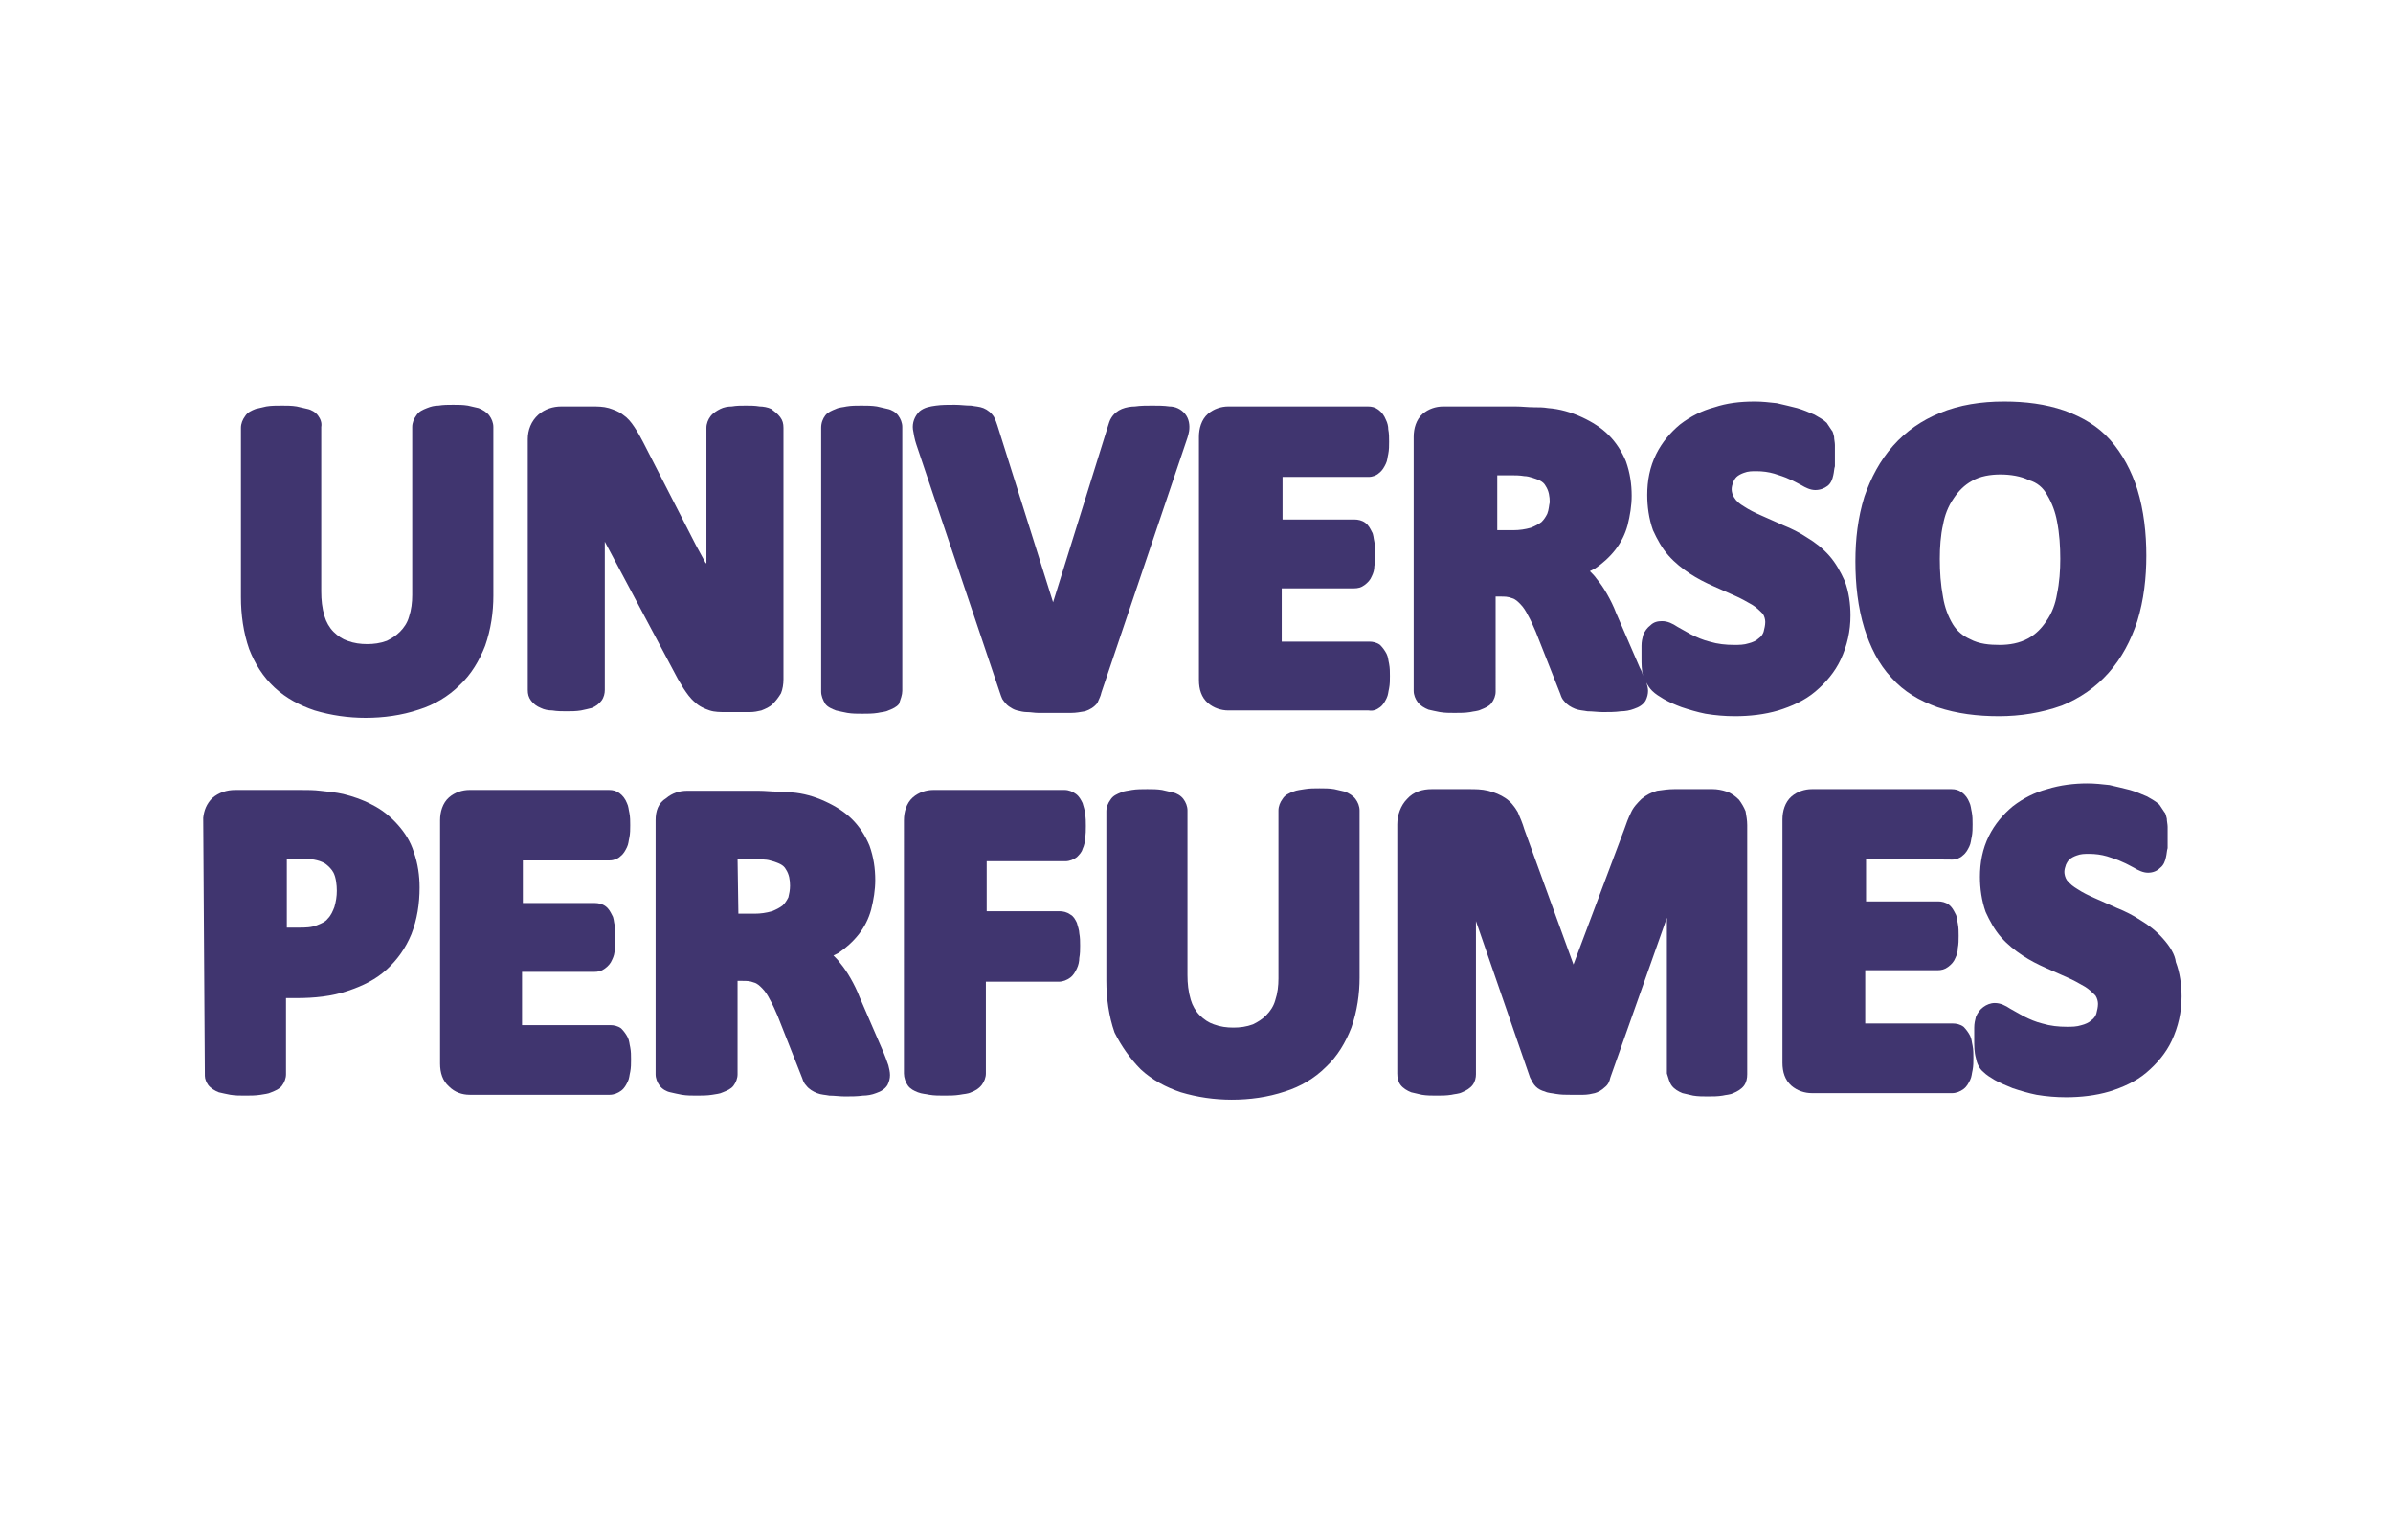
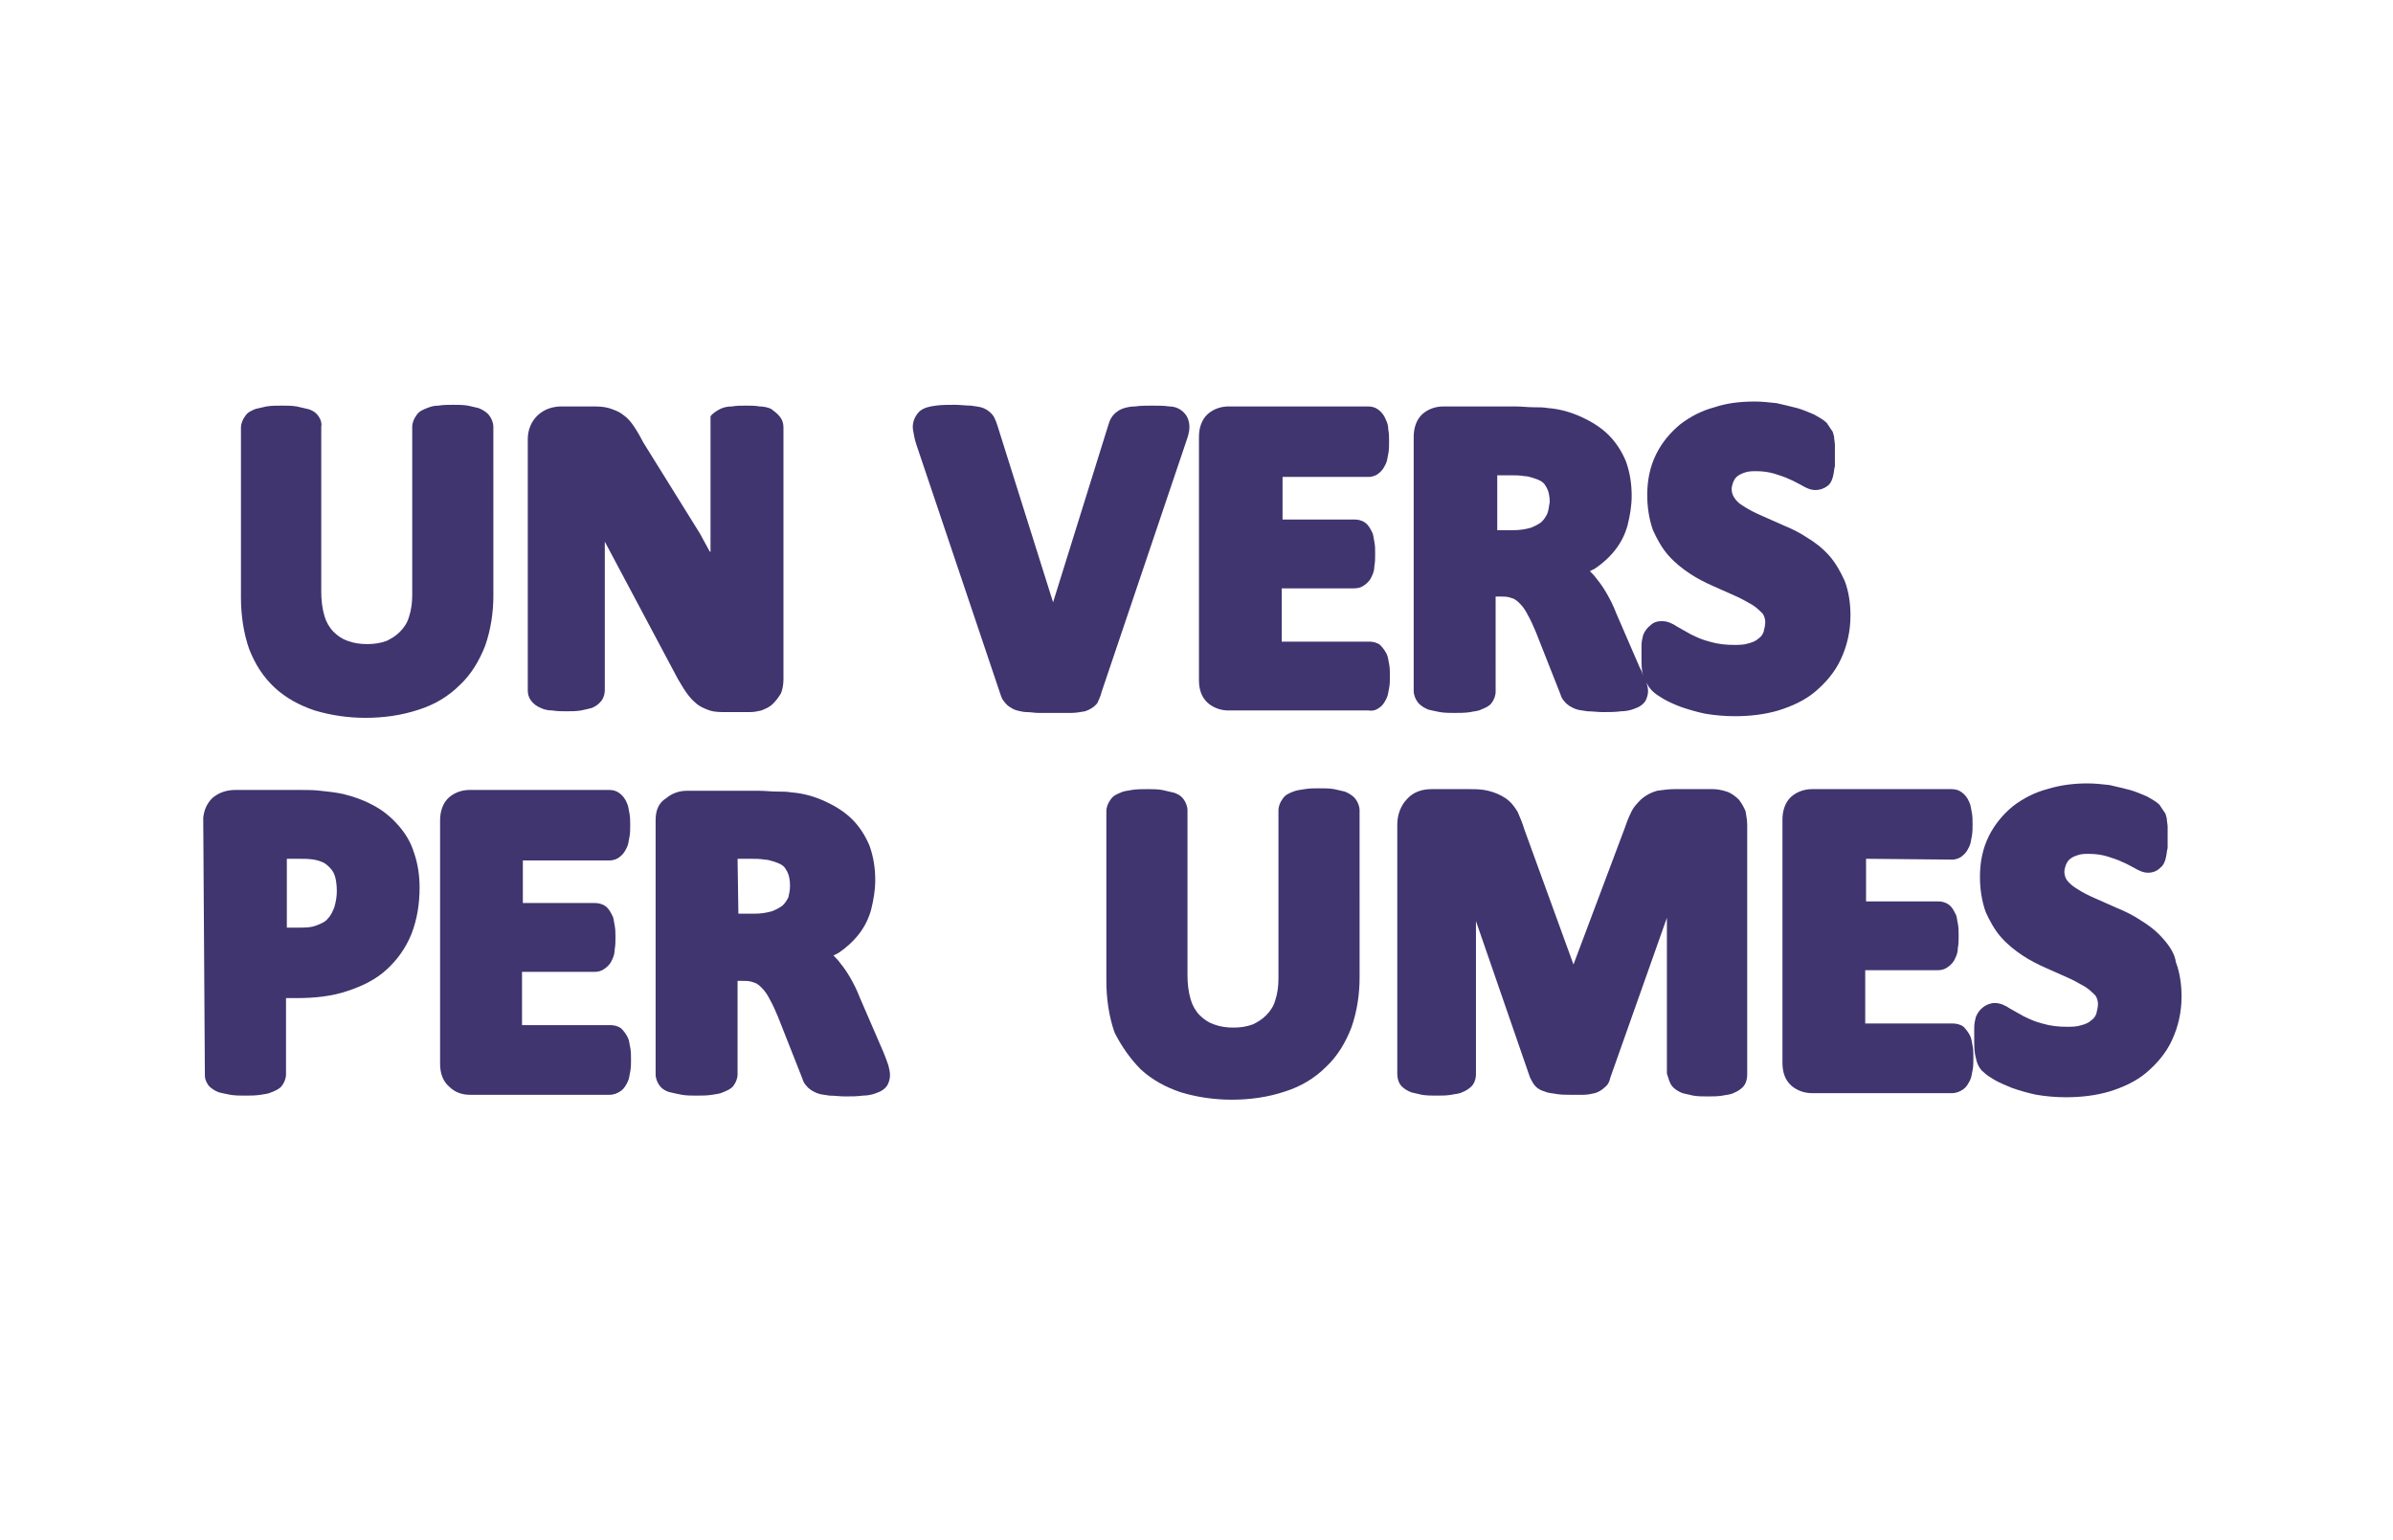
<svg xmlns="http://www.w3.org/2000/svg" id="Camada_1" x="0px" y="0px" viewBox="0 0 292 187.9" style="enable-background:new 0 0 292 187.9;" xml:space="preserve">
  <style type="text/css">	.st0{fill:#40356F;}</style>
  <g>
    <path class="st0" d="M204,132.5c0.3,0.4,0.8,0.7,1.3,0.9c0.4,0.1,0.9,0.2,1.3,0.3c0.6,0.1,1.2,0.1,1.8,0.1c0.6,0,1.2,0,1.8-0.1   c0.4-0.1,0.9-0.1,1.3-0.3c0.5-0.2,1-0.5,1.3-0.9c0.3-0.4,0.4-0.9,0.4-1.4v-30.4c0-0.6-0.1-1.1-0.2-1.7c-0.2-0.5-0.5-1-0.8-1.4   c-0.4-0.4-0.9-0.8-1.5-1c-0.6-0.2-1.2-0.3-1.7-0.3h-4.7c-0.7,0-1.4,0.1-2.1,0.2c-0.7,0.2-1.3,0.5-1.9,1c-0.5,0.5-1,1-1.3,1.7   c-0.3,0.6-0.6,1.4-0.8,2l-6.2,16.5l-6-16.5c-0.2-0.7-0.5-1.4-0.8-2.1c-0.4-0.7-0.9-1.3-1.5-1.7c-0.6-0.4-1.3-0.7-2.1-0.9   c-0.8-0.2-1.6-0.2-2.4-0.2h-4.5c-1.1,0-2.2,0.3-3,1.2c-0.8,0.8-1.2,2-1.2,3.1v30.4c0,0.5,0.1,1,0.4,1.4c0.3,0.4,0.8,0.7,1.3,0.9   c0.4,0.1,0.9,0.2,1.3,0.3c0.6,0.1,1.2,0.1,1.8,0.1c0.6,0,1.2,0,1.8-0.1c0.4-0.1,0.9-0.1,1.3-0.3c0.5-0.2,1-0.5,1.3-0.9   c0.3-0.4,0.4-0.9,0.4-1.3v-18.7l6.6,19.1c0.2,0.4,0.4,0.8,0.7,1.1c0.3,0.3,0.7,0.5,1.1,0.6c0.4,0.2,0.9,0.2,1.4,0.3   c0.6,0.1,1.1,0.1,1.7,0.1c0.5,0,1.1,0,1.6,0c0.5,0,1-0.1,1.4-0.2c0.4-0.1,0.9-0.4,1.2-0.7c0.4-0.3,0.6-0.7,0.7-1.2l6.9-19.5v19   C203.6,131.6,203.7,132.1,204,132.5z" />
    <path class="st0" d="M209.2,49.7c-1.5,0.4-2.9,1.1-4.2,2.1c-1.2,1-2.2,2.2-2.9,3.6c-0.8,1.6-1.1,3.3-1.1,5c0,1.4,0.2,2.9,0.7,4.3   c0.5,1.1,1.1,2.2,1.9,3.1c0.8,0.9,1.7,1.6,2.6,2.2c0.9,0.6,1.9,1.1,2.8,1.5c0.9,0.4,1.8,0.8,2.7,1.2c0.7,0.3,1.4,0.7,2.1,1.1   c0.5,0.3,0.9,0.7,1.3,1.1c0.2,0.3,0.3,0.7,0.3,1c0,0.4-0.1,0.8-0.2,1.2c-0.1,0.3-0.3,0.6-0.6,0.8c-0.3,0.3-0.8,0.5-1.2,0.6   c-0.6,0.2-1.2,0.2-1.8,0.2c-1,0-2-0.1-3-0.4c-0.8-0.2-1.5-0.5-2.3-0.9c-0.5-0.3-1.1-0.6-1.6-0.9c-0.6-0.4-1.2-0.7-1.9-0.7   c-0.5,0-1,0.1-1.4,0.5c-0.4,0.3-0.7,0.7-0.9,1.2c-0.1,0.4-0.2,0.8-0.2,1.3c0,0.5,0,1,0,1.5c0,0.7,0,1.5,0.2,2.2   c-0.1-0.3-0.2-0.7-0.4-1l-2.9-6.7c-0.3-0.8-0.7-1.6-1.1-2.3c-0.4-0.7-0.8-1.3-1.3-1.9c-0.2-0.3-0.5-0.6-0.8-0.9   c0.2-0.1,0.4-0.2,0.6-0.3c0.9-0.6,1.8-1.4,2.5-2.3s1.2-1.9,1.5-3c0.3-1.2,0.5-2.4,0.5-3.6c0-1.4-0.2-2.8-0.7-4.2   c-0.5-1.2-1.2-2.3-2.1-3.2c-0.9-0.9-2-1.6-3.3-2.2c-1.3-0.6-2.7-1-4.1-1.1c-0.6-0.1-1.1-0.1-1.7-0.1c-0.8,0-1.5-0.1-2.3-0.1h-8.8   c-0.9,0-1.8,0.3-2.5,0.9c-0.8,0.7-1.1,1.8-1.1,2.8v31c0,0.5,0.2,1,0.5,1.4c0.3,0.4,0.8,0.7,1.3,0.9c0.4,0.1,0.9,0.2,1.4,0.3   c0.6,0.1,1.2,0.1,1.8,0.1c0.6,0,1.3,0,1.9-0.1c0.4-0.1,0.9-0.1,1.3-0.3c0.5-0.2,1-0.4,1.3-0.8c0.3-0.4,0.5-0.9,0.5-1.4V72.8h0.6   c0.5,0,0.9,0,1.4,0.2c0.4,0.1,0.7,0.4,1,0.7c0.4,0.4,0.7,0.9,0.9,1.3c0.4,0.7,0.7,1.4,1,2.1l3,7.6c0.1,0.3,0.2,0.6,0.5,0.9   c0.3,0.4,0.8,0.7,1.3,0.9c0.5,0.2,1,0.2,1.5,0.3c0.6,0,1.3,0.1,1.9,0.1c0.7,0,1.5,0,2.2-0.1c0.5,0,1.1-0.1,1.6-0.3   c0.6-0.2,1.1-0.5,1.4-1c0.2-0.4,0.3-0.8,0.3-1.2c0-0.3-0.1-0.7-0.2-1c0.2,0.4,0.4,0.7,0.7,1c0.4,0.4,0.9,0.7,1.4,1   c0.7,0.4,1.4,0.7,2.2,1c0.9,0.3,1.9,0.6,2.9,0.8c1.2,0.2,2.4,0.3,3.6,0.3c1.8,0,3.6-0.2,5.3-0.7c1.6-0.5,3.2-1.2,4.5-2.3   c1.3-1.1,2.4-2.4,3.1-3.9c0.8-1.7,1.2-3.5,1.2-5.4c0-1.4-0.2-2.9-0.7-4.2c-0.5-1.1-1.1-2.2-1.9-3.1c-0.8-0.9-1.7-1.6-2.7-2.2   c-0.9-0.6-1.9-1.1-2.9-1.5c-0.9-0.4-1.8-0.8-2.7-1.2c-0.7-0.3-1.5-0.7-2.1-1.1c-0.5-0.3-0.9-0.6-1.2-1.1c-0.2-0.3-0.3-0.7-0.3-1   c0-0.3,0.1-0.6,0.2-0.9c0.1-0.2,0.2-0.4,0.4-0.6c0.2-0.2,0.6-0.4,0.9-0.5c0.5-0.2,1-0.2,1.5-0.2c0.8,0,1.5,0.1,2.2,0.3   c0.6,0.2,1.3,0.4,1.9,0.7c0.5,0.2,1,0.5,1.4,0.7c0.5,0.3,1.1,0.6,1.7,0.6c0.6,0,1.1-0.2,1.5-0.5c0.4-0.3,0.6-0.8,0.7-1.3   c0.1-0.4,0.1-0.8,0.2-1.1c0-0.5,0-0.9,0-1.4c0-0.4,0-0.8,0-1.2c0-0.3-0.1-0.7-0.1-1c-0.1-0.3-0.1-0.6-0.3-0.8   c-0.2-0.3-0.4-0.6-0.6-0.9c-0.4-0.4-1-0.7-1.5-1c-0.7-0.3-1.4-0.6-2.1-0.8c-0.8-0.2-1.6-0.4-2.5-0.6c-0.9-0.1-1.8-0.2-2.6-0.2h-0.1   C212.3,49,210.7,49.2,209.2,49.7z M188.8,62.7c-0.2,0.4-0.4,0.7-0.7,1c-0.4,0.3-0.8,0.5-1.3,0.7c-0.7,0.2-1.4,0.3-2.1,0.3h-2V58   h1.6c0.6,0,1.1,0,1.7,0.1c0.3,0,0.7,0.1,1,0.2c0.6,0.2,1.3,0.4,1.6,1c0.4,0.6,0.5,1.3,0.5,2C189,61.7,189,62.2,188.8,62.7z" />
-     <path class="st0" d="M110.1,84.3V52.1c0-0.5-0.2-1-0.5-1.4c-0.3-0.4-0.8-0.7-1.3-0.8c-0.4-0.1-0.9-0.2-1.3-0.3   c-0.6-0.1-1.3-0.1-1.9-0.1c-0.6,0-1.2,0-1.8,0.1c-0.4,0.1-0.9,0.1-1.3,0.3c-0.5,0.2-1,0.4-1.3,0.8c-0.3,0.4-0.5,0.9-0.5,1.5v32.2   c0,0.5,0.2,1,0.5,1.5c0.3,0.4,0.8,0.6,1.3,0.8c0.4,0.1,0.9,0.2,1.4,0.3c0.6,0.1,1.2,0.1,1.8,0.1s1.3,0,1.9-0.1   c0.4-0.1,0.9-0.1,1.3-0.3c0.5-0.2,1-0.4,1.3-0.8C109.9,85.3,110.1,84.8,110.1,84.3z" />
-     <path class="st0" d="M83.4,84c0.4,0.6,0.8,1.2,1.4,1.7c0.5,0.5,1.2,0.8,1.8,1c0.6,0.2,1.3,0.2,2,0.2h2.9c0.5,0,1-0.1,1.4-0.2   c0.5-0.2,1-0.4,1.4-0.8c0.4-0.4,0.7-0.8,1-1.3c0.2-0.5,0.3-1.1,0.3-1.7V52.2c0-0.5-0.1-0.9-0.4-1.3c-0.3-0.4-0.7-0.7-1.1-1   c-0.4-0.2-1-0.3-1.4-0.3c-0.6-0.1-1.1-0.1-1.7-0.1c-0.6,0-1.1,0-1.7,0.1c-0.5,0-1,0.1-1.4,0.3s-0.9,0.5-1.2,0.9   c-0.3,0.4-0.5,0.9-0.5,1.4v16c0,0.2,0,0.4,0,0.6c0,0,0-0.1-0.1-0.1c-0.4-0.7-0.8-1.5-1.2-2.2L78.5,54c-0.3-0.6-0.7-1.3-1.1-1.9   c-0.4-0.6-0.8-1.1-1.4-1.5c-0.5-0.4-1.1-0.6-1.7-0.8c-0.7-0.2-1.4-0.2-2.1-0.2h-3.7c-1,0-2,0.3-2.8,1c-0.9,0.8-1.3,1.9-1.3,3v30.6   c0,0.5,0.1,0.9,0.4,1.3c0.3,0.4,0.7,0.7,1.2,0.9c0.4,0.2,0.9,0.3,1.4,0.3c0.6,0.1,1.2,0.1,1.7,0.1c0.6,0,1.2,0,1.8-0.1   c0.5-0.1,0.9-0.2,1.3-0.3c0.5-0.2,0.9-0.5,1.2-0.9c0.3-0.4,0.4-0.9,0.4-1.3V66.1l8.3,15.6C82.5,82.5,82.9,83.2,83.4,84z" />
+     <path class="st0" d="M83.4,84c0.4,0.6,0.8,1.2,1.4,1.7c0.5,0.5,1.2,0.8,1.8,1c0.6,0.2,1.3,0.2,2,0.2h2.9c0.5,0,1-0.1,1.4-0.2   c0.5-0.2,1-0.4,1.4-0.8c0.4-0.4,0.7-0.8,1-1.3c0.2-0.5,0.3-1.1,0.3-1.7V52.2c0-0.5-0.1-0.9-0.4-1.3c-0.3-0.4-0.7-0.7-1.1-1   c-0.4-0.2-1-0.3-1.4-0.3c-0.6-0.1-1.1-0.1-1.7-0.1c-0.6,0-1.1,0-1.7,0.1c-0.5,0-1,0.1-1.4,0.3s-0.9,0.5-1.2,0.9   v16c0,0.2,0,0.4,0,0.6c0,0,0-0.1-0.1-0.1c-0.4-0.7-0.8-1.5-1.2-2.2L78.5,54c-0.3-0.6-0.7-1.3-1.1-1.9   c-0.4-0.6-0.8-1.1-1.4-1.5c-0.5-0.4-1.1-0.6-1.7-0.8c-0.7-0.2-1.4-0.2-2.1-0.2h-3.7c-1,0-2,0.3-2.8,1c-0.9,0.8-1.3,1.9-1.3,3v30.6   c0,0.5,0.1,0.9,0.4,1.3c0.3,0.4,0.7,0.7,1.2,0.9c0.4,0.2,0.9,0.3,1.4,0.3c0.6,0.1,1.2,0.1,1.7,0.1c0.6,0,1.2,0,1.8-0.1   c0.5-0.1,0.9-0.2,1.3-0.3c0.5-0.2,0.9-0.5,1.2-0.9c0.3-0.4,0.4-0.9,0.4-1.3V66.1l8.3,15.6C82.5,82.5,82.9,83.2,83.4,84z" />
    <path class="st0" d="M263.9,114.5c-0.8-0.9-1.7-1.6-2.7-2.2c-0.9-0.6-1.9-1.1-2.9-1.5c-0.9-0.4-1.8-0.8-2.7-1.2   c-0.7-0.3-1.5-0.7-2.1-1.1c-0.5-0.3-0.9-0.6-1.3-1.1c-0.2-0.3-0.3-0.7-0.3-1c0-0.3,0.1-0.6,0.2-0.9c0.1-0.2,0.2-0.4,0.4-0.6   c0.2-0.2,0.6-0.4,0.9-0.5c0.5-0.2,1-0.2,1.5-0.2c0.8,0,1.5,0.1,2.2,0.3c0.6,0.2,1.3,0.4,1.9,0.7c0.5,0.2,1,0.5,1.4,0.7   c0.5,0.3,1.1,0.6,1.7,0.6c0.6,0,1.1-0.2,1.5-0.6c0.4-0.3,0.6-0.8,0.7-1.3c0.1-0.4,0.1-0.8,0.2-1.1c0-0.5,0-0.9,0-1.4   c0-0.4,0-0.8,0-1.2c0-0.3-0.1-0.7-0.1-1c-0.1-0.3-0.1-0.6-0.3-0.8c-0.2-0.3-0.4-0.6-0.6-0.9c-0.4-0.4-1-0.7-1.5-1   c-0.7-0.3-1.4-0.6-2.1-0.8c-0.8-0.2-1.6-0.4-2.5-0.6c-0.9-0.1-1.8-0.2-2.7-0.2c-1.6,0-3.3,0.2-4.9,0.7c-1.5,0.4-2.9,1.1-4.2,2.1   c-1.2,1-2.2,2.2-2.9,3.6c-0.8,1.6-1.1,3.3-1.1,5c0,1.4,0.2,2.9,0.7,4.3c0.5,1.1,1.1,2.2,1.9,3.1c0.8,0.9,1.7,1.6,2.6,2.2   c0.9,0.6,1.9,1.1,2.8,1.5c0.9,0.4,1.8,0.8,2.7,1.2c0.7,0.3,1.4,0.7,2.1,1.1c0.5,0.3,0.9,0.7,1.3,1.1c0.2,0.3,0.3,0.7,0.3,1   c0,0.4-0.1,0.8-0.2,1.2c-0.1,0.3-0.3,0.6-0.6,0.8c-0.3,0.3-0.8,0.5-1.2,0.6c-0.6,0.2-1.2,0.2-1.8,0.2c-1,0-2-0.1-3-0.4   c-0.8-0.2-1.5-0.5-2.3-0.9c-0.5-0.3-1.1-0.6-1.6-0.9c-0.6-0.4-1.2-0.7-1.9-0.7c-0.5,0-1,0.2-1.4,0.5c-0.4,0.3-0.7,0.7-0.9,1.2   c-0.1,0.4-0.2,0.8-0.2,1.3c0,0.5,0,1,0,1.5c0,0.7,0,1.5,0.2,2.2c0.1,0.6,0.4,1.3,0.9,1.7c0.4,0.4,0.9,0.7,1.4,1   c0.7,0.4,1.5,0.7,2.2,1c0.9,0.3,1.9,0.6,2.9,0.8c1.2,0.2,2.4,0.3,3.6,0.3c1.8,0,3.6-0.2,5.3-0.7c1.6-0.5,3.2-1.2,4.5-2.3   c1.3-1.1,2.4-2.4,3.1-3.9c0.8-1.7,1.2-3.5,1.2-5.4c0-1.4-0.2-2.9-0.7-4.2C265.4,116.5,264.8,115.5,263.9,114.5z" />
    <path class="st0" d="M25,131.3c0,0.4,0.2,0.8,0.4,1.1c0.3,0.4,0.8,0.7,1.3,0.9c0.4,0.1,0.9,0.2,1.4,0.3c0.6,0.1,1.2,0.1,1.8,0.1   c0.6,0,1.3,0,1.9-0.1c0.5-0.1,0.9-0.1,1.3-0.3c0.5-0.2,1-0.4,1.3-0.8c0.3-0.4,0.5-0.9,0.5-1.4v-9.3h1.3c2.1,0,4.3-0.2,6.3-0.9   c1.8-0.6,3.4-1.4,4.7-2.6c1.3-1.2,2.3-2.6,3-4.3c0.7-1.8,1-3.7,1-5.7c0-1.4-0.2-2.9-0.7-4.3c-0.4-1.3-1.1-2.4-2-3.4   c-0.9-1-1.9-1.8-3.1-2.4c-1.1-0.6-2.3-1-3.5-1.3c-0.9-0.2-1.8-0.3-2.8-0.4c-0.8-0.1-1.6-0.1-2.4-0.1h-8c-1,0-2,0.3-2.8,1   c-0.7,0.7-1,1.5-1.1,2.4L25,131.3L25,131.3z M35,104.8h1.4c0.6,0,1.3,0,1.9,0.1c0.5,0.1,0.9,0.2,1.4,0.5c0.4,0.3,0.8,0.7,1,1.1   c0.3,0.6,0.4,1.5,0.4,2.2c0,0.7-0.1,1.3-0.3,2c-0.2,0.5-0.4,1-0.8,1.4c-0.3,0.4-0.8,0.6-1.3,0.8c-0.7,0.3-1.5,0.3-2.2,0.3H35   C35,113.3,35,104.8,35,104.8z" />
-     <path class="st0" d="M236.7,50.4c-2.2,0.9-4.1,2.2-5.7,4c-1.6,1.8-2.7,3.9-3.5,6.2c-0.8,2.6-1.1,5.2-1.1,7.9c0,2.8,0.3,5.6,1.1,8.2   c0.7,2.2,1.7,4.3,3.3,6c1.5,1.7,3.4,2.8,5.6,3.6c2.4,0.8,4.9,1.1,7.5,1.1c2.6,0,5.2-0.4,7.7-1.3c2.2-0.9,4.1-2.2,5.7-4   c1.6-1.8,2.7-3.9,3.5-6.3c0.8-2.6,1.1-5.3,1.1-8c0-2.7-0.3-5.5-1.1-8.1c-0.7-2.2-1.8-4.3-3.3-6c-1.5-1.7-3.4-2.8-5.6-3.6   c-2.3-0.8-4.8-1.1-7.3-1.1h-0.1C241.8,49,239.1,49.4,236.7,50.4z M249.8,60.4c0.6,1,1,2.1,1.2,3.2c0.3,1.5,0.4,3.1,0.4,4.6   c0,1.4-0.1,2.9-0.4,4.3c-0.2,1.2-0.6,2.3-1.3,3.3c-0.6,0.9-1.3,1.6-2.2,2.1c-1.1,0.6-2.3,0.8-3.5,0.8c-1.2,0-2.5-0.1-3.6-0.7   c-0.9-0.4-1.6-1-2.1-1.8c-0.6-1-1-2.1-1.2-3.3c-0.3-1.6-0.4-3.1-0.4-4.7c0-1.4,0.1-2.9,0.4-4.2c0.2-1.1,0.6-2.2,1.3-3.2   c0.6-0.9,1.3-1.6,2.2-2.1c1-0.6,2.3-0.8,3.5-0.8s2.5,0.2,3.5,0.7C248.6,58.9,249.3,59.5,249.8,60.4z" />
    <path class="st0" d="M57.3,133.6h17.1c0.5,0,1-0.2,1.4-0.5c0.4-0.3,0.6-0.7,0.8-1.1c0.2-0.4,0.2-0.8,0.3-1.2c0.1-0.5,0.1-1,0.1-1.5   s0-1-0.1-1.5c-0.1-0.4-0.1-0.8-0.3-1.2c-0.2-0.4-0.5-0.8-0.8-1.1c-0.4-0.3-0.9-0.4-1.3-0.4H63.7v-6.5h8.8c0.5,0,0.9-0.1,1.3-0.4   c0.4-0.3,0.7-0.6,0.9-1.1c0.2-0.4,0.3-0.8,0.3-1.2c0.1-0.5,0.1-1,0.1-1.5c0-0.5,0-1-0.1-1.5c-0.1-0.4-0.1-0.9-0.3-1.2   c-0.2-0.4-0.4-0.8-0.8-1.1c-0.4-0.3-0.9-0.4-1.3-0.4h-8.8v-5.2h10.6c0.5,0,1-0.2,1.3-0.5c0.4-0.3,0.6-0.7,0.8-1.1   c0.2-0.4,0.2-0.8,0.3-1.2c0.1-0.5,0.1-1,0.1-1.5c0-0.5,0-1-0.1-1.5c-0.1-0.4-0.1-0.8-0.3-1.2c-0.2-0.5-0.5-0.9-0.9-1.2   c-0.4-0.3-0.8-0.4-1.3-0.4h-17c-0.9,0-1.8,0.3-2.5,0.9c-0.8,0.7-1.1,1.8-1.1,2.8v29.7c0,1.1,0.3,2.1,1.1,2.8   C55.5,133.3,56.4,133.6,57.3,133.6z" />
    <path class="st0" d="M81.8,133.3c0.4,0.1,0.9,0.2,1.4,0.3c0.6,0.1,1.2,0.1,1.8,0.1s1.3,0,1.9-0.1c0.5-0.1,0.9-0.1,1.3-0.3   c0.5-0.2,1-0.4,1.3-0.8c0.3-0.4,0.5-0.9,0.5-1.4v-11.4h0.6c0.5,0,0.9,0,1.4,0.2c0.4,0.1,0.7,0.4,1,0.7c0.4,0.4,0.7,0.9,0.9,1.3   c0.4,0.7,0.7,1.4,1,2.1l3,7.6c0.1,0.3,0.2,0.6,0.5,0.9c0.3,0.4,0.8,0.7,1.3,0.9c0.5,0.2,1,0.2,1.5,0.3c0.6,0,1.3,0.1,1.9,0.1   c0.7,0,1.5,0,2.2-0.1c0.5,0,1.1-0.1,1.6-0.3c0.6-0.2,1.1-0.5,1.4-1c0.2-0.4,0.3-0.8,0.3-1.2c0-0.4-0.1-0.8-0.2-1.2   c-0.2-0.6-0.4-1.1-0.6-1.6l-2.9-6.7c-0.3-0.8-0.7-1.6-1.1-2.3c-0.4-0.7-0.8-1.3-1.3-1.9c-0.2-0.3-0.5-0.6-0.8-0.9   c0.2-0.1,0.4-0.2,0.6-0.3c0.9-0.6,1.8-1.4,2.5-2.3s1.2-1.9,1.5-3c0.3-1.2,0.5-2.4,0.5-3.6c0-1.4-0.2-2.8-0.7-4.2   c-0.5-1.2-1.2-2.3-2.1-3.2c-0.9-0.9-2-1.6-3.3-2.2c-1.3-0.6-2.7-1-4.1-1.1c-0.6-0.1-1.1-0.1-1.7-0.1c-0.8,0-1.5-0.1-2.3-0.1h-8.8   c-0.9,0-1.8,0.3-2.5,0.9C80.3,98,80,99,80,100.1v31c0,0.5,0.2,1,0.5,1.4C80.8,132.9,81.3,133.2,81.8,133.3z M90,104.8h1.6   c0.6,0,1.1,0,1.7,0.1c0.3,0,0.7,0.1,1,0.2c0.6,0.2,1.3,0.4,1.6,1c0.4,0.6,0.5,1.3,0.5,2c0,0.5-0.1,1-0.2,1.4   c-0.2,0.4-0.4,0.7-0.7,1c-0.4,0.3-0.8,0.5-1.3,0.7c-0.7,0.2-1.4,0.3-2.1,0.3h-2L90,104.8L90,104.8z" />
    <path class="st0" d="M134.4,84.5l10.2-30.2c0.2-0.6,0.4-1.1,0.5-1.7c0.1-0.7,0-1.5-0.5-2.1c-0.5-0.6-1.2-0.9-1.9-0.9   c-0.7-0.1-1.4-0.1-2.1-0.1c-0.7,0-1.4,0-2.1,0.1c-0.5,0-1.1,0.1-1.6,0.3c-0.5,0.2-1,0.6-1.3,1.1c-0.2,0.3-0.3,0.7-0.4,1l-6.7,21.5   l-6.8-21.6c-0.1-0.3-0.2-0.6-0.4-1c-0.3-0.5-0.8-0.9-1.3-1.1c-0.5-0.2-1-0.2-1.5-0.3c-0.7,0-1.3-0.1-2-0.1c-0.8,0-1.6,0-2.3,0.1   c-0.7,0.1-1.4,0.2-2,0.7c-0.6,0.6-0.9,1.4-0.8,2.2c0.1,0.6,0.2,1.2,0.4,1.8L122,84.5c0.1,0.3,0.2,0.6,0.3,0.8   c0.2,0.3,0.5,0.7,0.8,0.9c0.3,0.2,0.6,0.4,1,0.5c0.4,0.1,0.8,0.2,1.2,0.2c0.5,0,0.9,0.1,1.4,0.1c0.6,0,1.2,0,1.8,0   c0.7,0,1.5,0,2.2,0c0.6,0,1.1-0.1,1.7-0.2c0.6-0.2,1.1-0.5,1.5-1C134.1,85.3,134.3,85,134.4,84.5z" />
-     <path class="st0" d="M130,105.1c0.5,0,1-0.2,1.4-0.5c0.3-0.3,0.6-0.6,0.7-1c0.2-0.4,0.3-0.9,0.3-1.3c0.1-0.5,0.1-1,0.1-1.5   c0-0.5,0-1-0.1-1.5c0-0.4-0.2-0.9-0.3-1.3c-0.2-0.4-0.4-0.8-0.8-1.1c-0.4-0.3-0.9-0.5-1.4-0.5h-16c-0.9,0-1.8,0.3-2.5,0.9   c-0.8,0.7-1.1,1.8-1.1,2.8V131c0,0.5,0.2,1.1,0.5,1.5c0.3,0.4,0.7,0.6,1.2,0.8c0.5,0.2,1,0.2,1.4,0.3c0.6,0.1,1.2,0.1,1.8,0.1   c0.6,0,1.3,0,1.9-0.1c0.5-0.1,1-0.1,1.4-0.3c0.5-0.2,0.9-0.4,1.3-0.9c0.3-0.4,0.5-0.9,0.5-1.4v-11.2h8.9c0.5,0,1-0.2,1.4-0.5   c0.4-0.3,0.6-0.7,0.8-1.1c0.2-0.4,0.3-0.9,0.3-1.3c0.1-0.5,0.1-1,0.1-1.5c0-0.5,0-1-0.1-1.5c0-0.4-0.2-0.9-0.3-1.3   c-0.2-0.4-0.4-0.8-0.8-1c-0.4-0.3-0.9-0.4-1.3-0.4h-8.9v-6.1L130,105.1L130,105.1L130,105.1z" />
    <path class="st0" d="M38.8,50.7c-0.3-0.4-0.8-0.7-1.3-0.8c-0.4-0.1-0.9-0.2-1.3-0.3c-0.6-0.1-1.2-0.1-1.8-0.1c-0.6,0-1.3,0-1.9,0.1   c-0.4,0.1-0.9,0.2-1.3,0.3c-0.5,0.2-1,0.4-1.3,0.9c-0.3,0.4-0.5,0.9-0.5,1.4v20.7c0,2.1,0.3,4.3,1,6.3c0.7,1.8,1.7,3.4,3.1,4.7   c1.4,1.3,3.1,2.2,4.9,2.8c2,0.6,4.1,0.9,6.2,0.9c2.2,0,4.4-0.3,6.5-1c1.9-0.6,3.6-1.6,5-3c1.4-1.3,2.4-3,3.1-4.8c0.7-2,1-4.1,1-6.1   V52.1c0-0.5-0.2-1-0.5-1.4c-0.3-0.4-0.8-0.7-1.3-0.9c-0.4-0.1-0.9-0.2-1.3-0.3c-0.6-0.1-1.2-0.1-1.8-0.1c-0.6,0-1.2,0-1.8,0.1   c-0.5,0-0.9,0.1-1.4,0.3c-0.5,0.2-1,0.4-1.3,0.9c-0.3,0.4-0.5,0.9-0.5,1.4v20.5c0,0.9-0.1,1.8-0.4,2.7c-0.2,0.7-0.6,1.3-1.1,1.8   c-0.5,0.5-1,0.8-1.6,1.1c-0.8,0.3-1.6,0.4-2.4,0.4c-0.8,0-1.6-0.1-2.4-0.4c-0.6-0.2-1.2-0.6-1.7-1.1c-0.5-0.5-0.9-1.2-1.1-1.9   c-0.3-1-0.4-2-0.4-3V52.1C39.3,51.6,39.1,51.1,38.8,50.7z" />
    <path class="st0" d="M238.2,104.9c0.5,0,1-0.2,1.3-0.5c0.4-0.3,0.6-0.7,0.8-1.1c0.2-0.4,0.2-0.8,0.3-1.2c0.1-0.5,0.1-1,0.1-1.5   c0-0.5,0-1-0.1-1.5c-0.1-0.4-0.1-0.8-0.3-1.2c-0.2-0.5-0.5-0.9-0.9-1.2c-0.4-0.3-0.8-0.4-1.3-0.4h-17c-0.9,0-1.8,0.3-2.5,0.9   c-0.8,0.7-1.1,1.8-1.1,2.8v29.7c0,1.1,0.3,2.1,1.1,2.8c0.7,0.6,1.6,0.9,2.5,0.9h17.1c0.5,0,1-0.2,1.4-0.5c0.4-0.3,0.6-0.7,0.8-1.1   c0.2-0.4,0.2-0.8,0.3-1.2c0.1-0.5,0.1-1,0.1-1.5s0-1-0.1-1.5c-0.1-0.4-0.1-0.8-0.3-1.2c-0.2-0.4-0.5-0.8-0.8-1.1   c-0.4-0.3-0.9-0.4-1.3-0.4h-10.7v-6.5h8.8c0.5,0,0.9-0.1,1.3-0.4c0.4-0.3,0.7-0.6,0.9-1.1c0.2-0.4,0.3-0.8,0.3-1.2   c0.1-0.5,0.1-1,0.1-1.5c0-0.5,0-1-0.1-1.5c-0.1-0.4-0.1-0.9-0.3-1.2c-0.2-0.4-0.4-0.8-0.8-1.1c-0.4-0.3-0.9-0.4-1.3-0.4h-8.8v-5.2   L238.2,104.9L238.2,104.9z" />
    <path class="st0" d="M168.4,86.3c0.4-0.3,0.6-0.7,0.8-1.1c0.2-0.4,0.2-0.8,0.3-1.2c0.1-0.5,0.1-1,0.1-1.5c0-0.5,0-1-0.1-1.5   c-0.1-0.4-0.1-0.8-0.3-1.2c-0.2-0.4-0.5-0.8-0.8-1.1c-0.4-0.3-0.9-0.4-1.3-0.4h-10.7v-6.5h8.8c0.5,0,0.9-0.1,1.3-0.4   c0.4-0.3,0.7-0.6,0.9-1.1c0.2-0.4,0.3-0.8,0.3-1.2c0.1-0.5,0.1-1,0.1-1.5c0-0.5,0-1-0.1-1.5c-0.1-0.4-0.1-0.9-0.3-1.2   c-0.2-0.4-0.4-0.8-0.8-1.1c-0.4-0.3-0.9-0.4-1.3-0.4h-8.8v-5.2H167c0.5,0,1-0.2,1.3-0.5c0.4-0.3,0.6-0.7,0.8-1.1   c0.2-0.4,0.2-0.8,0.3-1.2c0.1-0.5,0.1-1,0.1-1.5c0-0.5,0-1-0.1-1.5c0-0.4-0.1-0.8-0.3-1.2c-0.2-0.5-0.5-0.9-0.9-1.2   c-0.4-0.3-0.8-0.4-1.3-0.4h-17c-0.9,0-1.8,0.3-2.5,0.9c-0.8,0.7-1.1,1.8-1.1,2.8v29.7c0,1.1,0.3,2.1,1.1,2.8   c0.7,0.6,1.6,0.9,2.5,0.9h17.1C167.6,86.8,168,86.6,168.4,86.3z" />
    <path class="st0" d="M139.2,130.5c1.4,1.3,3.1,2.2,4.9,2.8c2,0.6,4.1,0.9,6.2,0.9c2.2,0,4.4-0.3,6.5-1c1.9-0.6,3.6-1.6,5-3   c1.4-1.3,2.4-3,3.1-4.8c0.7-2,1-4.1,1-6.1V98.9c0-0.5-0.2-1-0.5-1.4c-0.3-0.4-0.8-0.7-1.3-0.9c-0.4-0.1-0.9-0.2-1.3-0.3   c-0.6-0.1-1.2-0.1-1.8-0.1c-0.6,0-1.2,0-1.8,0.1c-0.5,0.1-0.9,0.1-1.4,0.3c-0.5,0.2-1,0.4-1.3,0.9c-0.3,0.4-0.5,0.9-0.5,1.4v20.5   c0,0.9-0.1,1.8-0.4,2.7c-0.2,0.7-0.6,1.3-1.1,1.8c-0.5,0.5-1,0.8-1.6,1.1c-0.8,0.3-1.6,0.4-2.4,0.4c-0.8,0-1.6-0.1-2.4-0.4   c-0.6-0.2-1.2-0.6-1.7-1.1c-0.5-0.5-0.9-1.2-1.1-1.9c-0.3-1-0.4-2-0.4-3V98.9c0-0.5-0.2-1-0.5-1.4c-0.3-0.4-0.8-0.7-1.3-0.8   c-0.4-0.1-0.9-0.2-1.3-0.3c-0.6-0.1-1.2-0.1-1.8-0.1c-0.6,0-1.3,0-1.9,0.1c-0.4,0.1-0.9,0.1-1.3,0.3c-0.5,0.2-1,0.4-1.3,0.9   c-0.3,0.4-0.5,0.9-0.5,1.4v20.7c0,2.1,0.3,4.3,1,6.3C136.8,127.6,137.9,129.2,139.2,130.5z" />
  </g>
</svg>